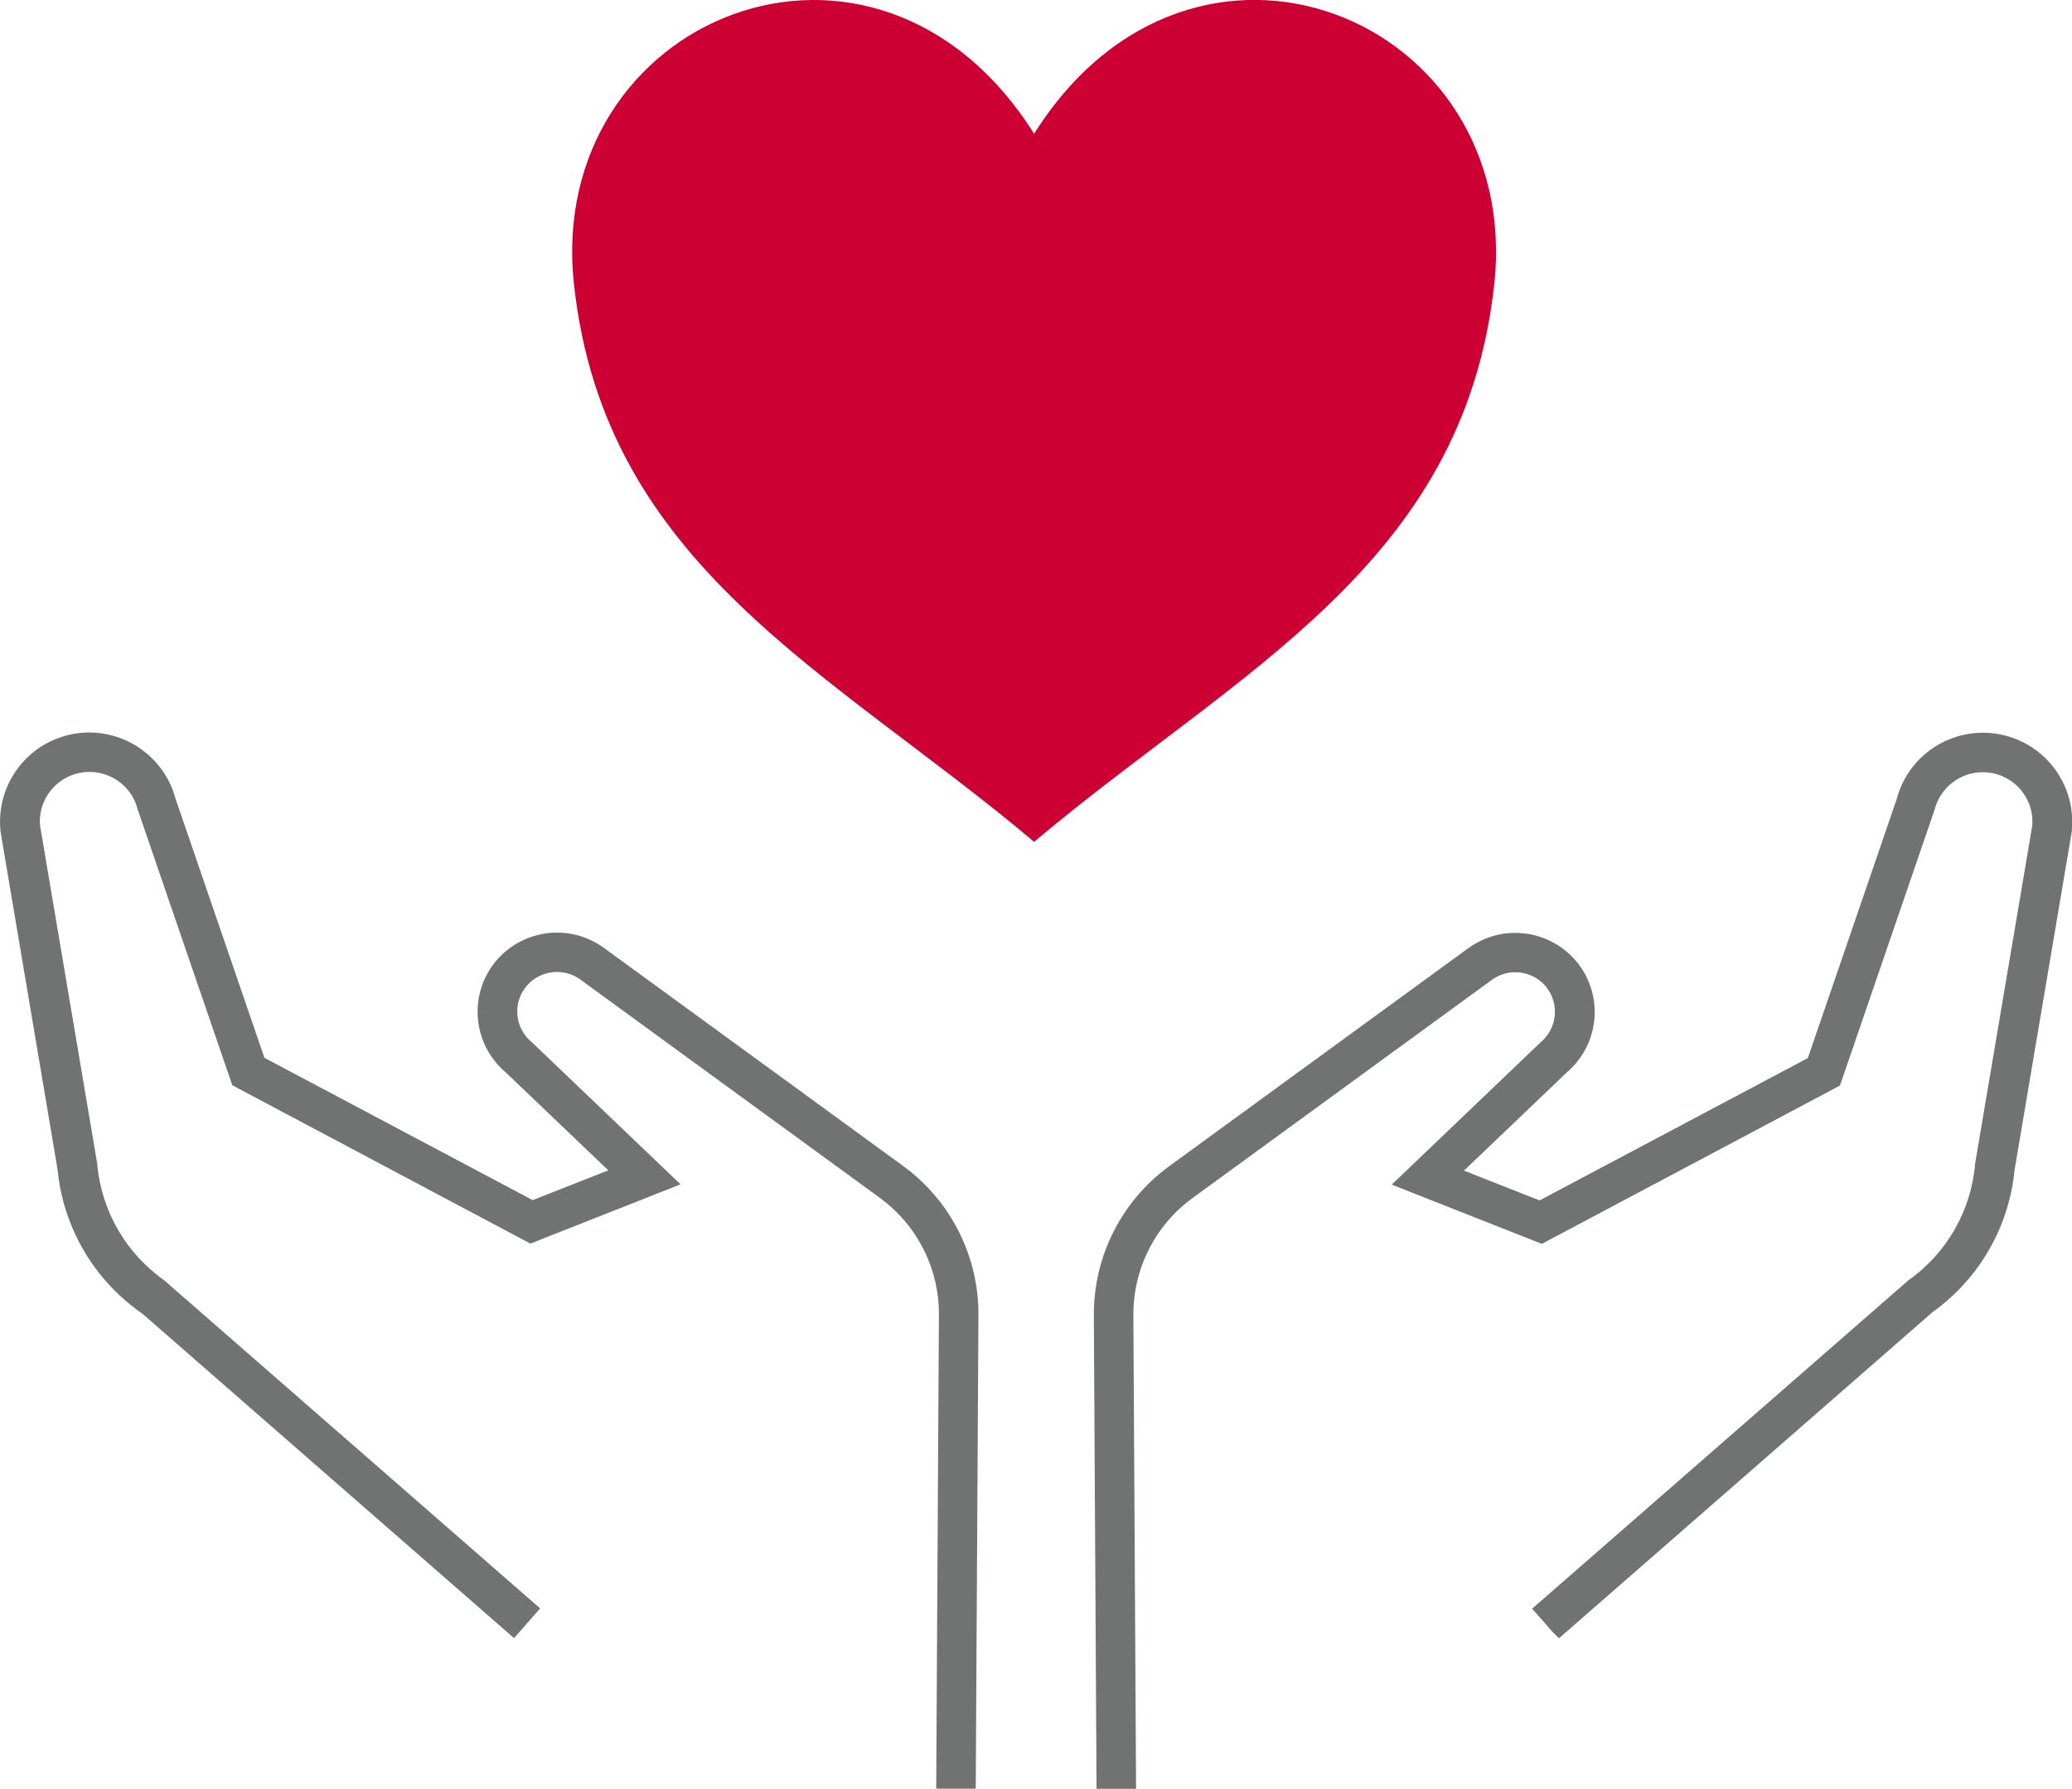
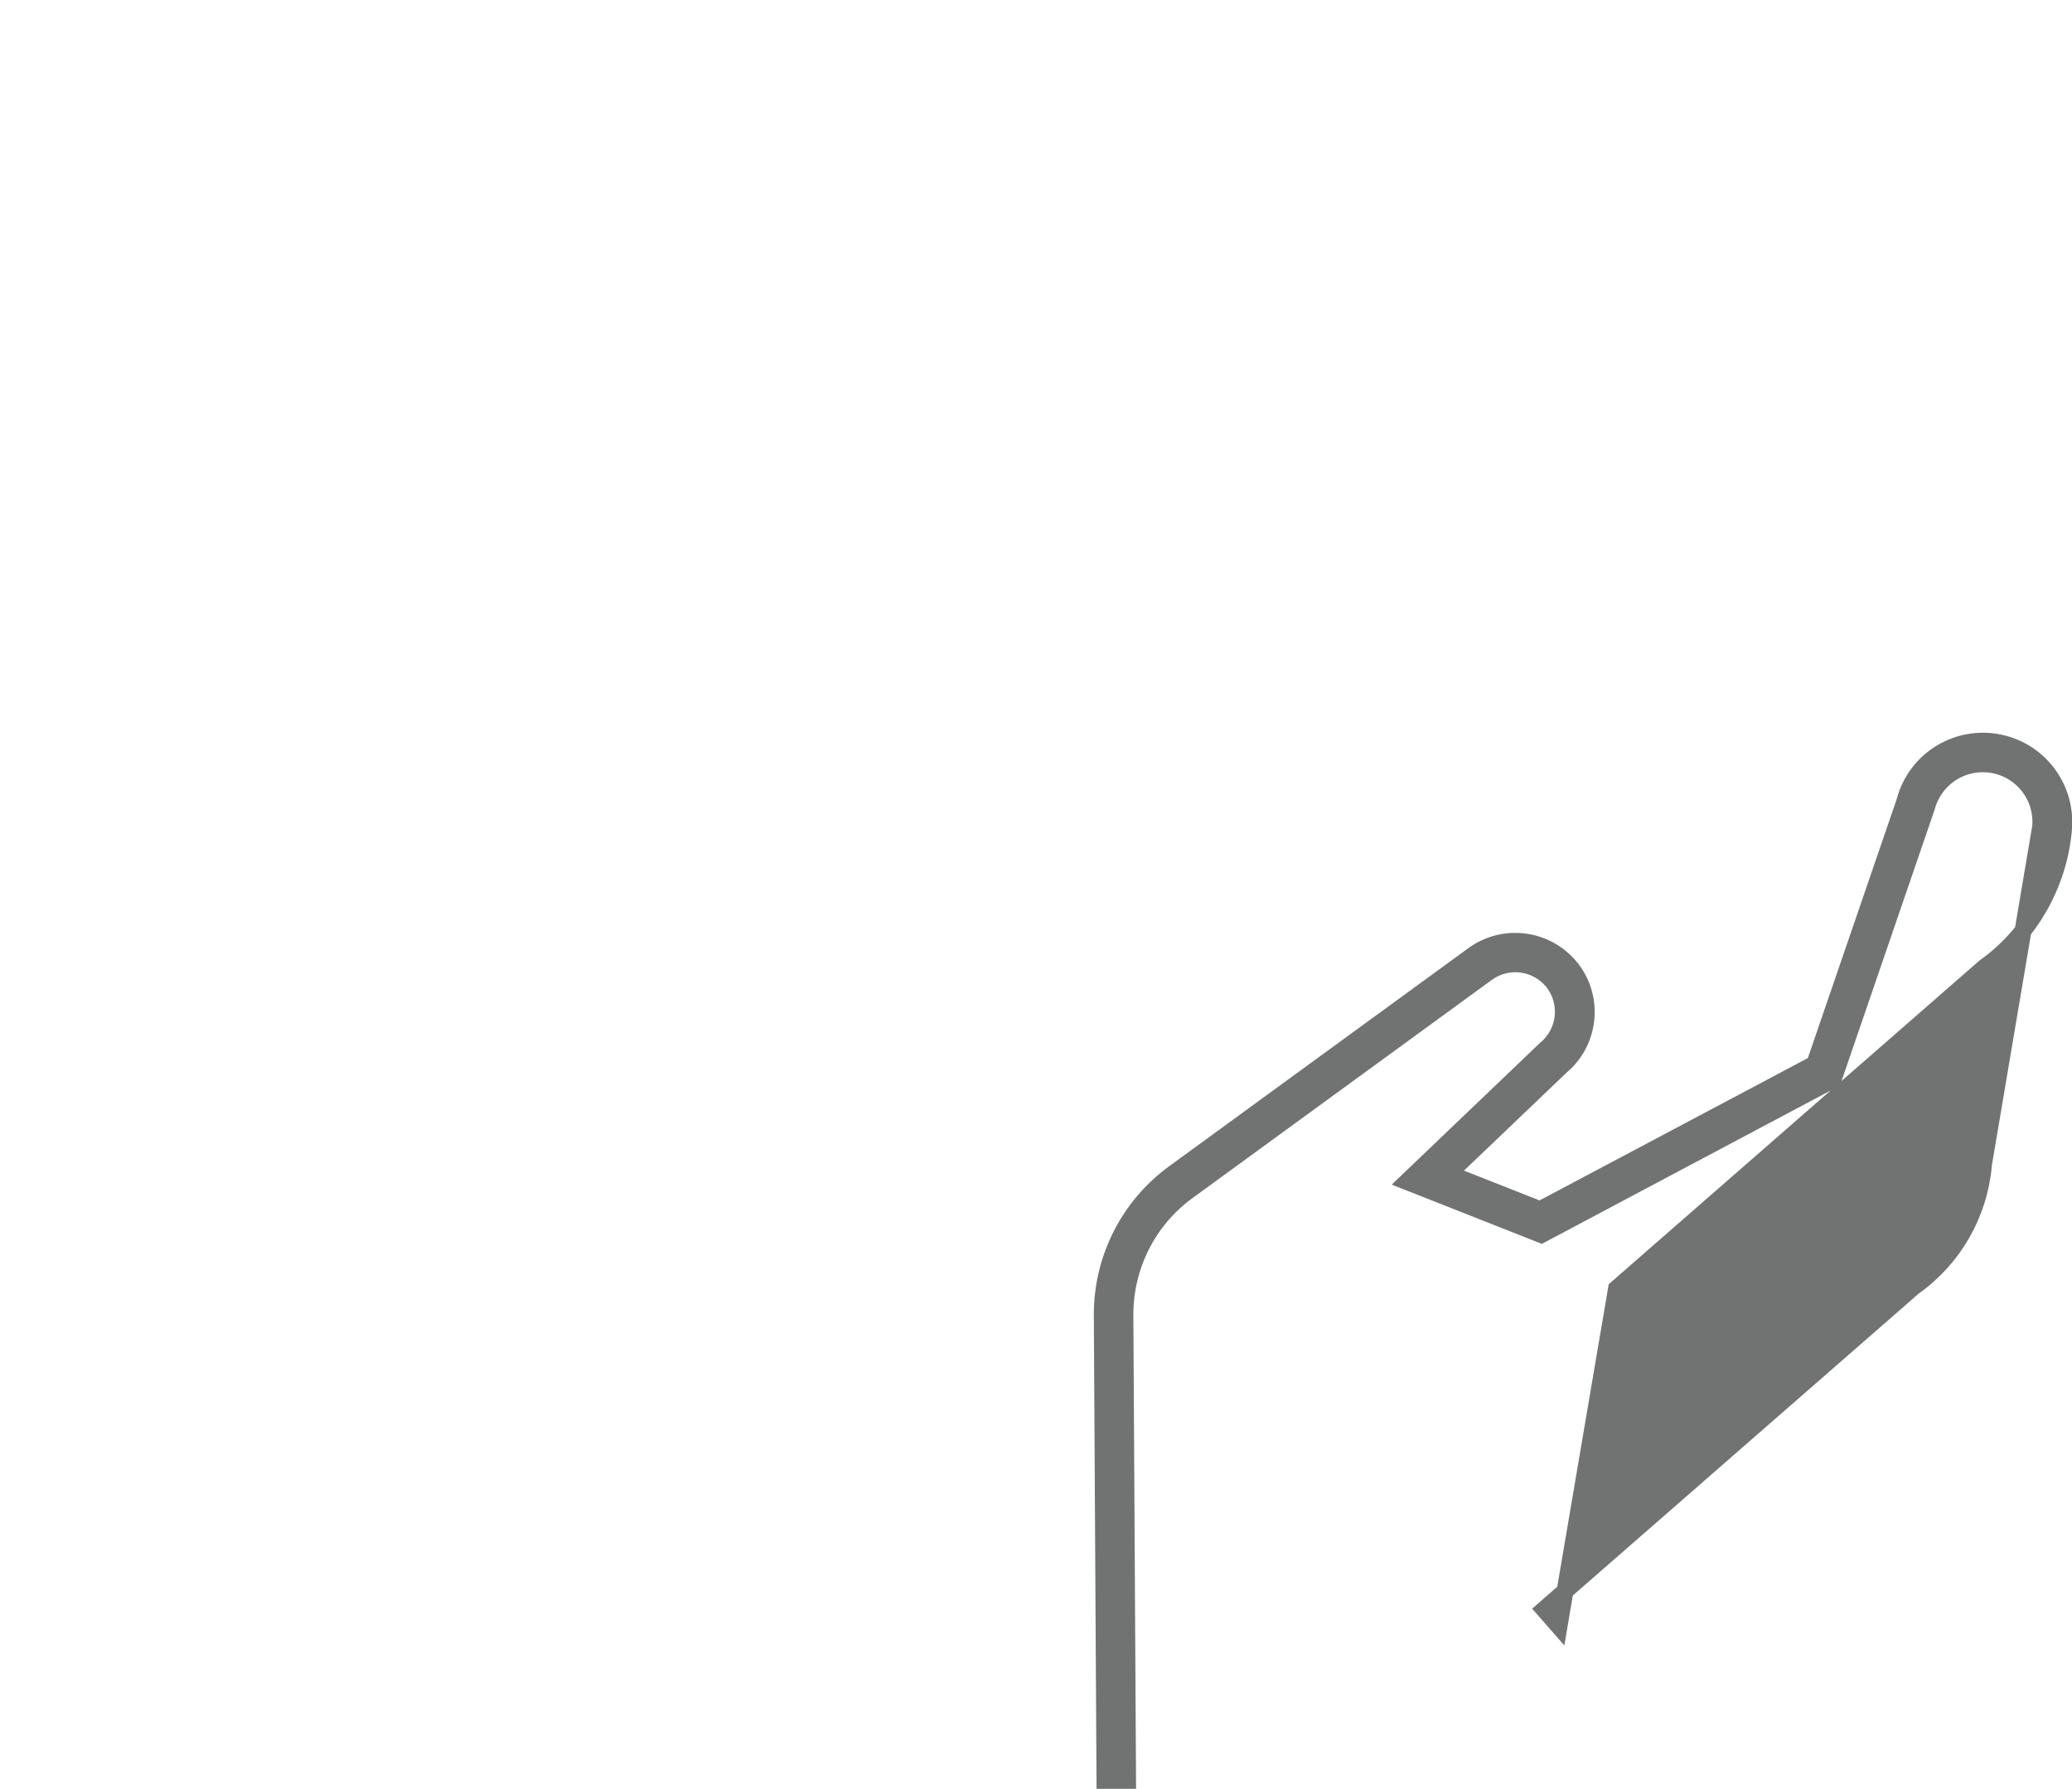
<svg xmlns="http://www.w3.org/2000/svg" id="_レイヤー_2" viewBox="0 0 147.79 127.56">
  <defs>
    <style>.cls-1{fill:#c03;}.cls-2{fill:#717372;stroke:#717372;stroke-miterlimit:10;stroke-width:1.2px;}</style>
  </defs>
  <g id="_レイヤー_1-2">
    <g id="_グループ_65">
      <g id="_グループ_64">
-         <path id="_パス_45" class="cls-2" d="M10.32,93.06c-3.2-2.28-5.25-5.84-5.62-9.75L.63,59.2v-.06c-.27-2.81,1.54-5.4,4.28-6.12,3.08-.8,6.23,1.04,7.04,4.12l6.42,18.71,19.59,10.39,6.52-2.57-8-7.64s-.05-.04-.07-.06c-2.11-1.83-2.34-5.02-.51-7.13,1.73-1.97,4.67-2.31,6.8-.78l21.38,15.58c3.23,2.36,5.13,6.13,5.11,10.13l-.19,33.18h-1.62s.19-33.2.19-33.2c.02-3.48-1.64-6.75-4.45-8.81l-21.38-15.58c-1.44-1.04-3.44-.81-4.61.53-.02.02-.04.04-.05.06-1.21,1.46-1,3.63.47,4.83l9.9,9.46-9.58,3.78-20.81-11.05-6.64-19.35-.02-.06c-.5-1.96-2.35-3.27-4.37-3.1-2.28.2-3.97,2.2-3.77,4.48l4.08,24.12v.06c.33,3.47,2.15,6.62,4.98,8.63l26.36,23-1.07,1.22-26.26-22.92Z" />
-       </g>
+         </g>
    </g>
    <g id="_グループ_65-2">
      <g id="_グループ_64-2">
-         <path id="_パス_45-2" class="cls-2" d="M111.2,115.99l-1.07-1.22,26.36-23c2.84-2.01,4.66-5.17,4.98-8.63v-.06s4.08-24.12,4.08-24.12c.2-2.28-1.49-4.28-3.77-4.48-2.02-.17-3.86,1.14-4.37,3.1l-.02.06-6.64,19.35-20.81,11.05-9.58-3.78,9.9-9.46c1.46-1.21,1.67-3.37.47-4.83-.02-.02-.04-.04-.05-.06-1.17-1.34-3.17-1.57-4.61-.53l-21.38,15.58c-2.81,2.05-4.46,5.33-4.45,8.81l.19,33.19h-1.62s-.19-33.17-.19-33.17c-.02-4,1.88-7.77,5.11-10.13l21.38-15.58c2.13-1.53,5.07-1.19,6.8.78,1.83,2.11,1.6,5.3-.51,7.13-.02.02-.05.04-.07.06l-8,7.64,6.52,2.57,19.59-10.39,6.42-18.71c.8-3.08,3.95-4.93,7.04-4.12,2.73.71,4.55,3.3,4.28,6.12v.06s-4.08,24.12-4.08,24.12c-.37,3.91-2.42,7.47-5.62,9.75l-26.26,22.92Z" />
+         <path id="_パス_45-2" class="cls-2" d="M111.2,115.99l-1.07-1.22,26.36-23c2.84-2.01,4.66-5.17,4.98-8.63v-.06s4.08-24.12,4.08-24.12c.2-2.28-1.49-4.28-3.77-4.48-2.02-.17-3.86,1.14-4.37,3.1l-.02.06-6.64,19.35-20.81,11.05-9.58-3.78,9.9-9.46c1.46-1.21,1.67-3.37.47-4.83-.02-.02-.04-.04-.05-.06-1.17-1.34-3.17-1.57-4.61-.53l-21.38,15.58c-2.81,2.05-4.46,5.33-4.45,8.81l.19,33.19h-1.62s-.19-33.17-.19-33.17c-.02-4,1.88-7.77,5.11-10.13l21.38-15.58c2.13-1.53,5.07-1.19,6.8.78,1.83,2.11,1.6,5.3-.51,7.13-.02.02-.05.04-.07.06l-8,7.64,6.52,2.57,19.59-10.39,6.42-18.71c.8-3.08,3.95-4.93,7.04-4.12,2.73.71,4.55,3.3,4.28,6.12v.06c-.37,3.91-2.42,7.47-5.62,9.75l-26.26,22.92Z" />
      </g>
    </g>
-     <path class="cls-1" d="M73.76,9.54C62.42-8.47,38.86,1.23,40.94,20.28c2.19,20.11,18.36,27.57,32.82,39.75,14.46-12.18,30.62-19.65,32.82-39.75,2.08-19.05-21.48-28.76-32.82-10.74Z" />
  </g>
</svg>